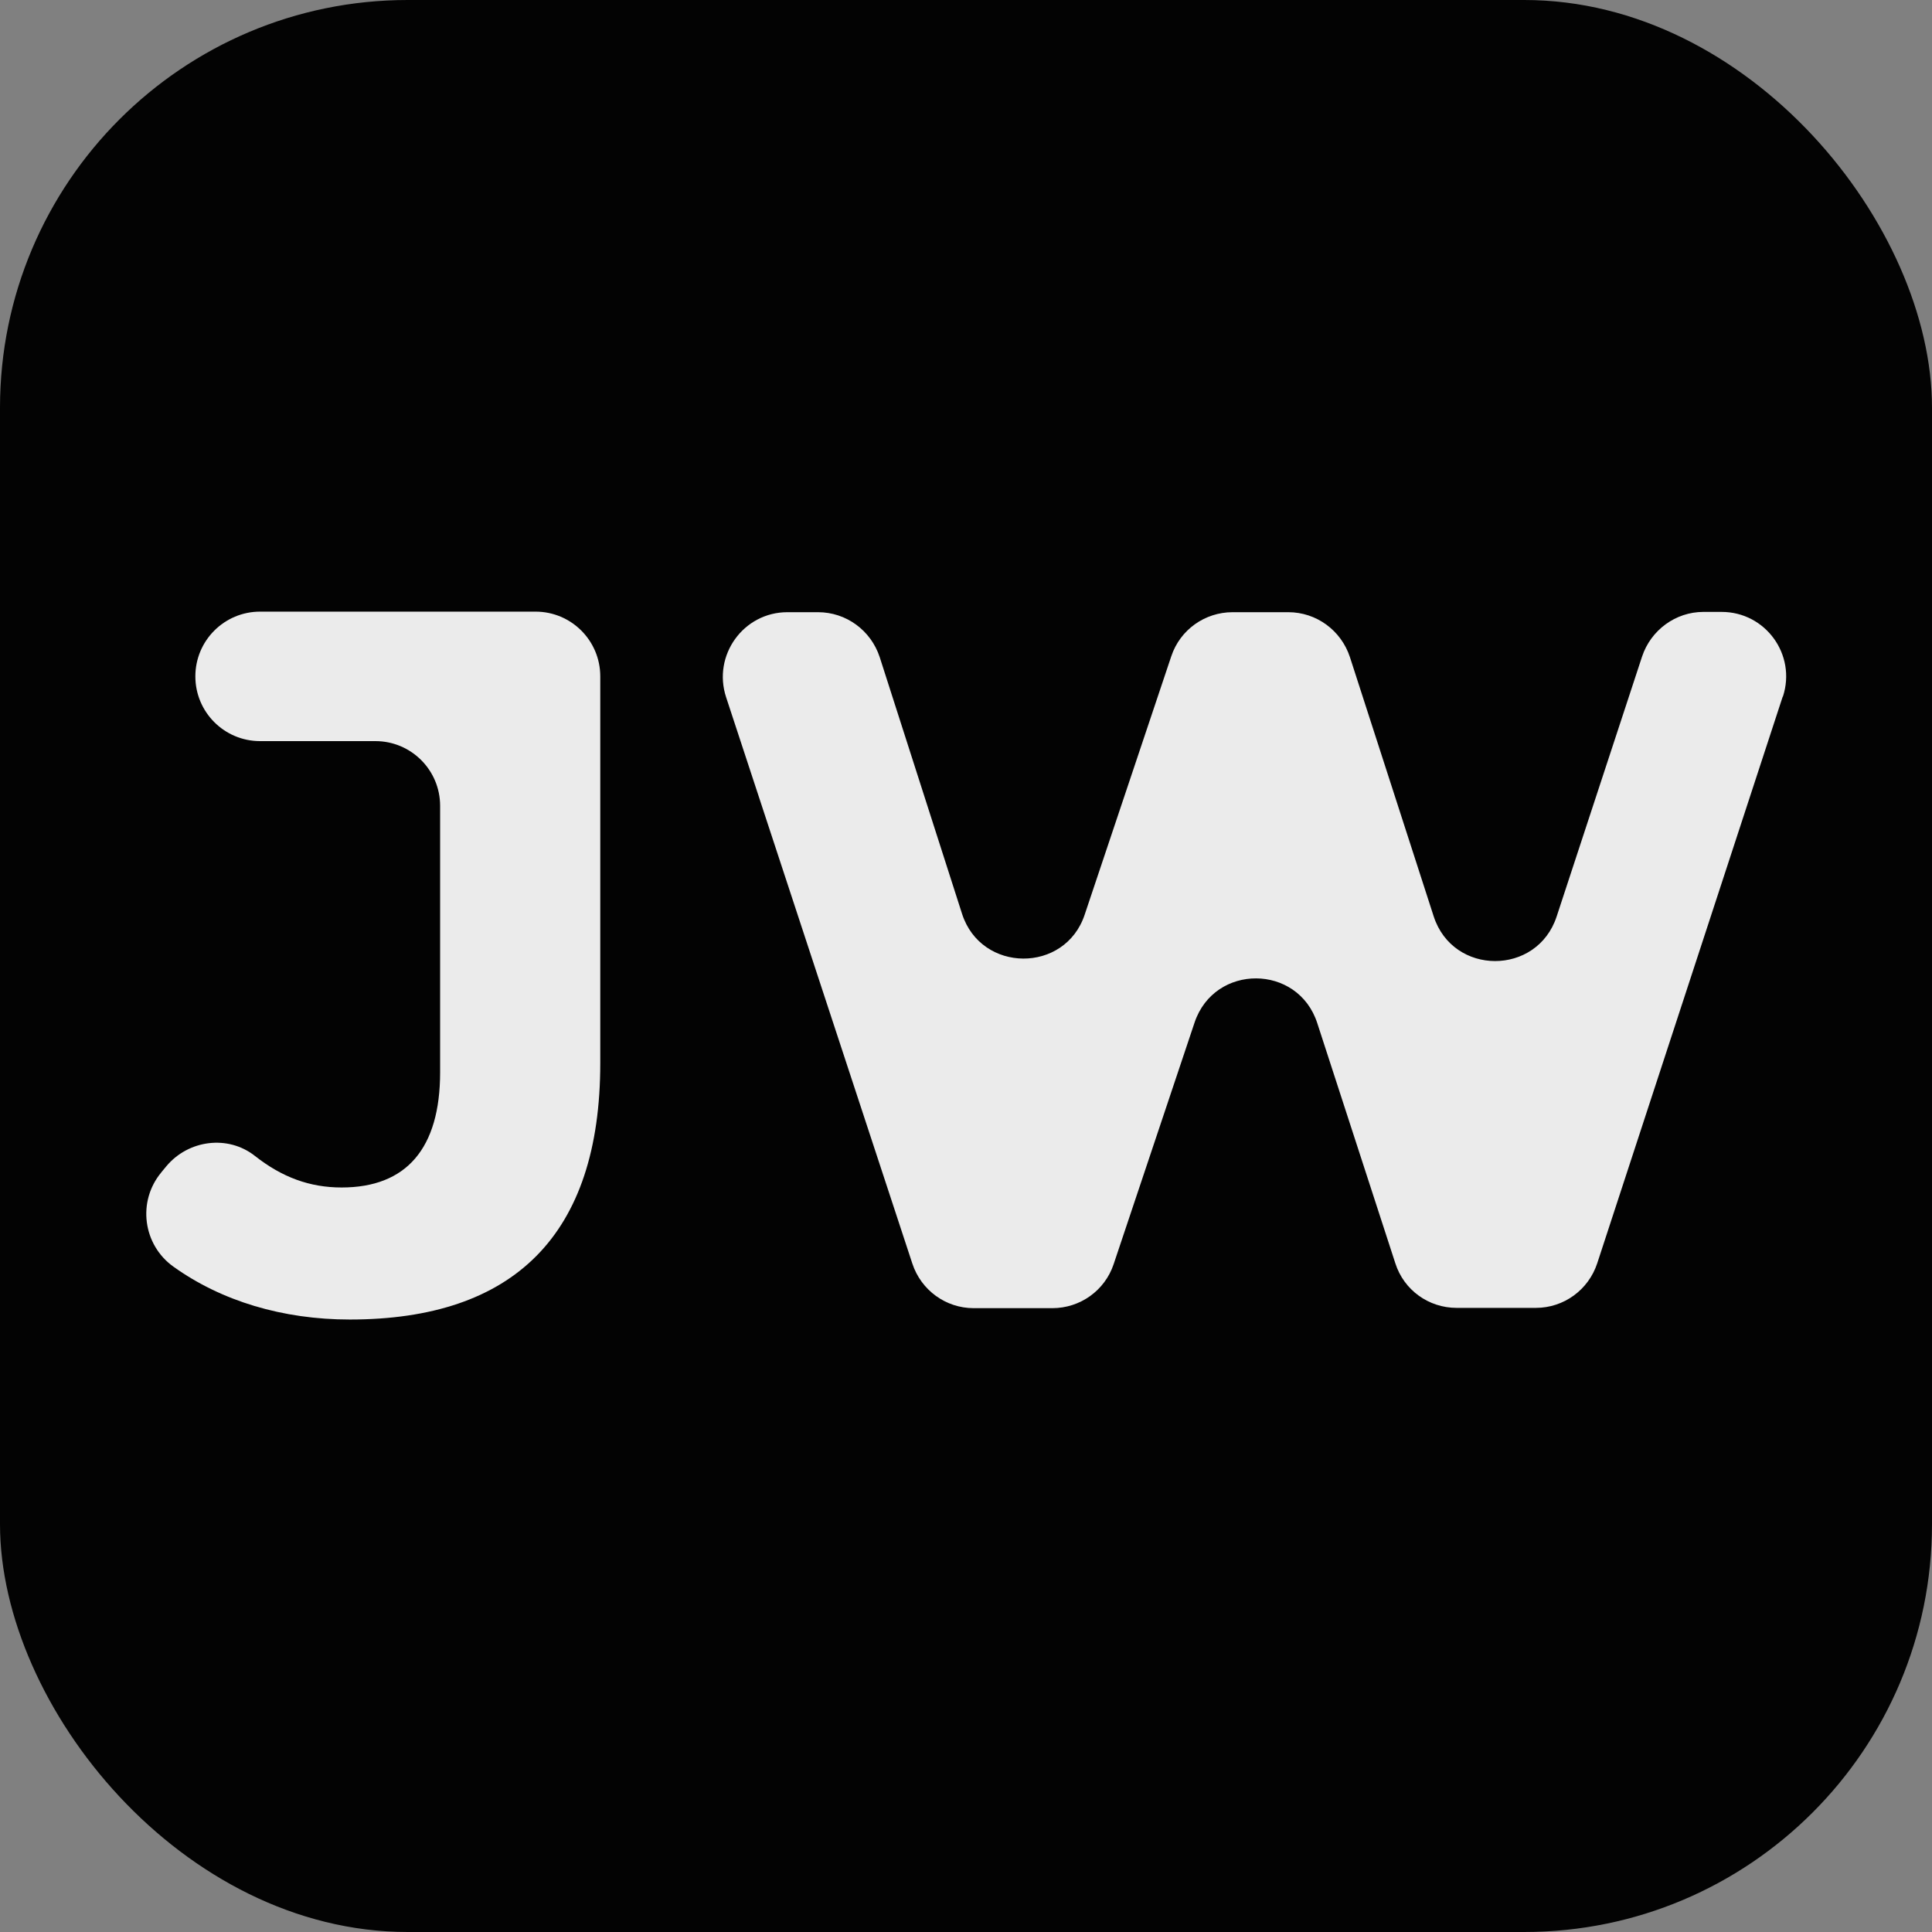
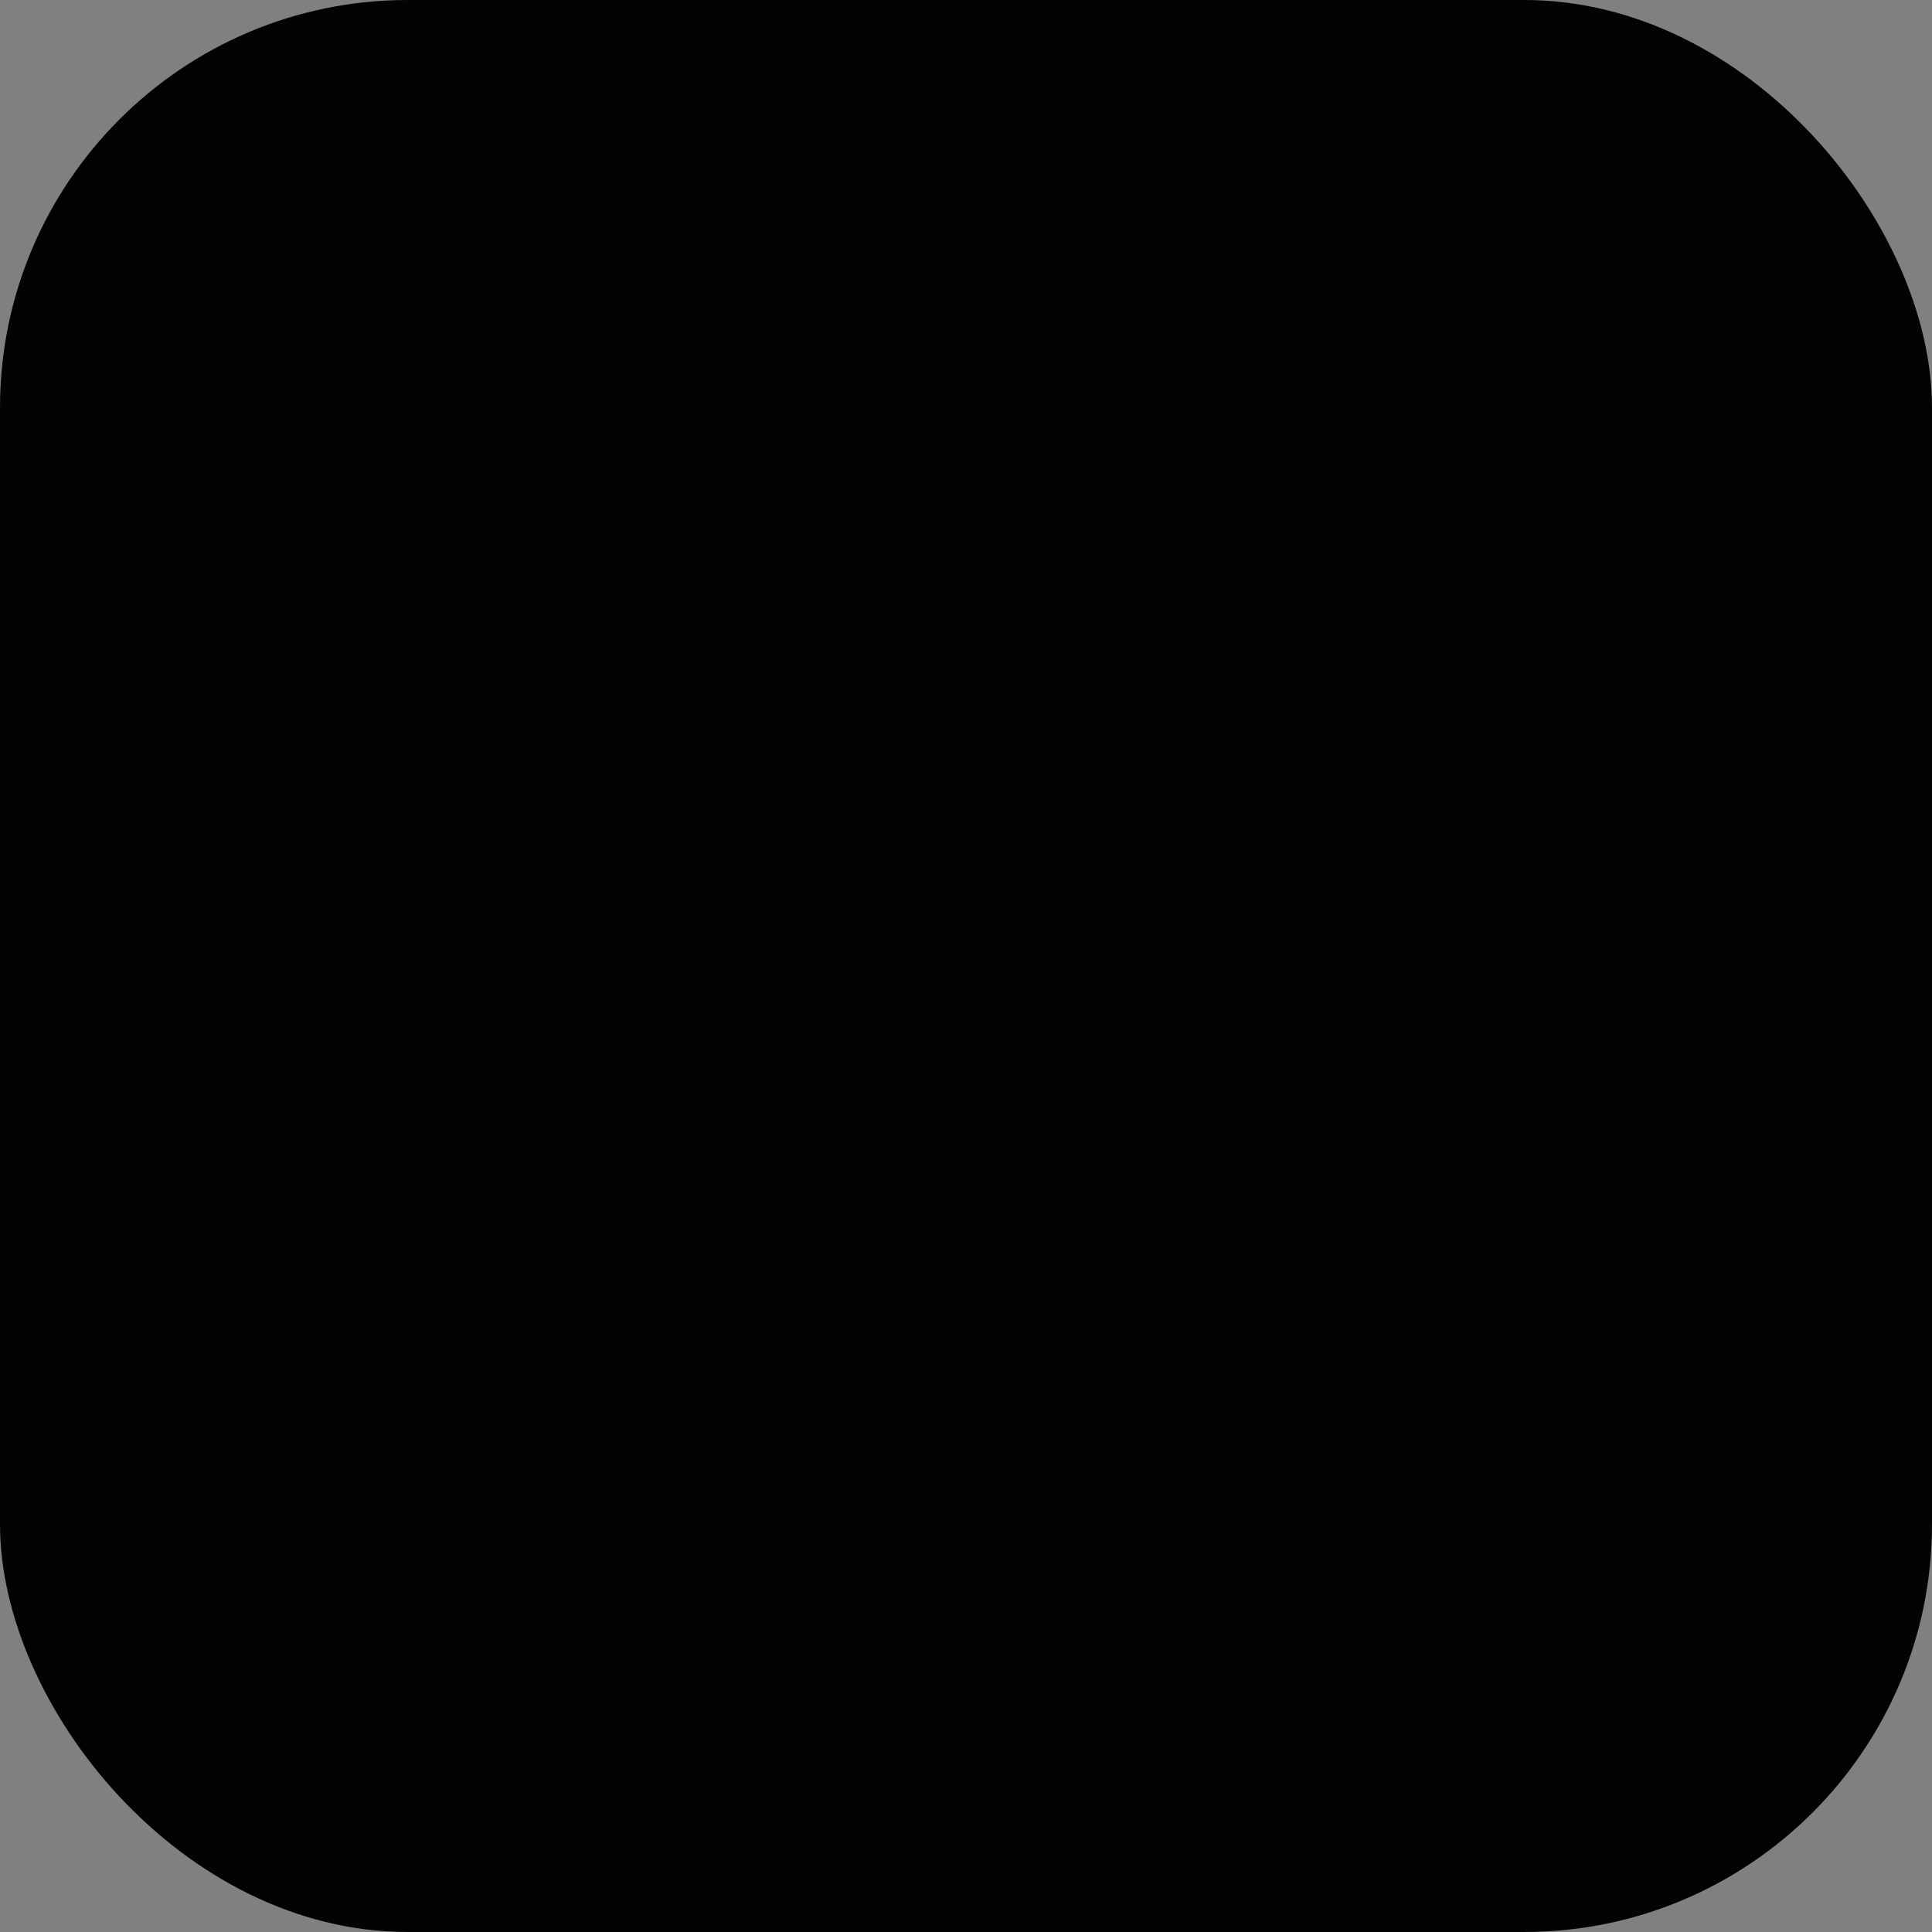
<svg xmlns="http://www.w3.org/2000/svg" id="Layer_2" data-name="Layer 2" viewBox="0 0 68.04 68.04">
  <rect x="0" y="0" width="68.04" height="68.04" fill="#808080" stroke="none" />
  <defs>
    <style>
      .cls-1 {
        fill: #ebebeb;
      }

      .cls-1, .cls-2 {
        stroke-width: 0px;
      }

      .cls-2 {
        fill: #030303;
      }
    </style>
  </defs>
  <g id="Layer_1-2" data-name="Layer 1">
    <rect class="cls-2" width="68.04" height="68.04" rx="14.36" ry="14.36" />
    <g>
-       <path class="cls-1" d="m5.67,41.3l.19-.23c.78-.93,2.17-1.11,3.12-.36s1.93,1.11,3.05,1.11c2.28,0,3.47-1.37,3.47-4.06v-9.38c0-1.26-1.02-2.28-2.28-2.28h-4.06c-1.26,0-2.28-1.02-2.28-2.28h0c0-1.26,1.02-2.28,2.28-2.28h9.7c1.26,0,2.28,1.02,2.28,2.28v13.62c0,6.06-3.05,9.03-8.82,9.03-2.36,0-4.52-.65-6.21-1.86-1.08-.77-1.28-2.3-.43-3.32Z" />
-       <path class="cls-1" d="m62.78,24.54l-6.53,19.95c-.31.94-1.18,1.57-2.16,1.57h-2.79c-.99,0-1.86-.63-2.16-1.57l-2.75-8.46c-.68-2.09-3.62-2.1-4.32-.02l-2.85,8.51c-.31.93-1.18,1.55-2.16,1.55h-2.77c-.98,0-1.85-.63-2.16-1.57l-6.56-19.95c-.48-1.47.61-2.99,2.16-2.99h1.08c.99,0,1.86.64,2.17,1.58l2.9,9.04c.67,2.09,3.63,2.11,4.32.03l3.05-9.1c.31-.93,1.18-1.55,2.16-1.55h1.96c.99,0,1.86.64,2.17,1.58l2.95,9.13c.68,2.1,3.64,2.1,4.33.01l3.01-9.16c.31-.93,1.18-1.57,2.16-1.57h.64c1.55,0,2.64,1.51,2.16,2.98Z" />
-     </g>
+       </g>
  </g>
</svg>